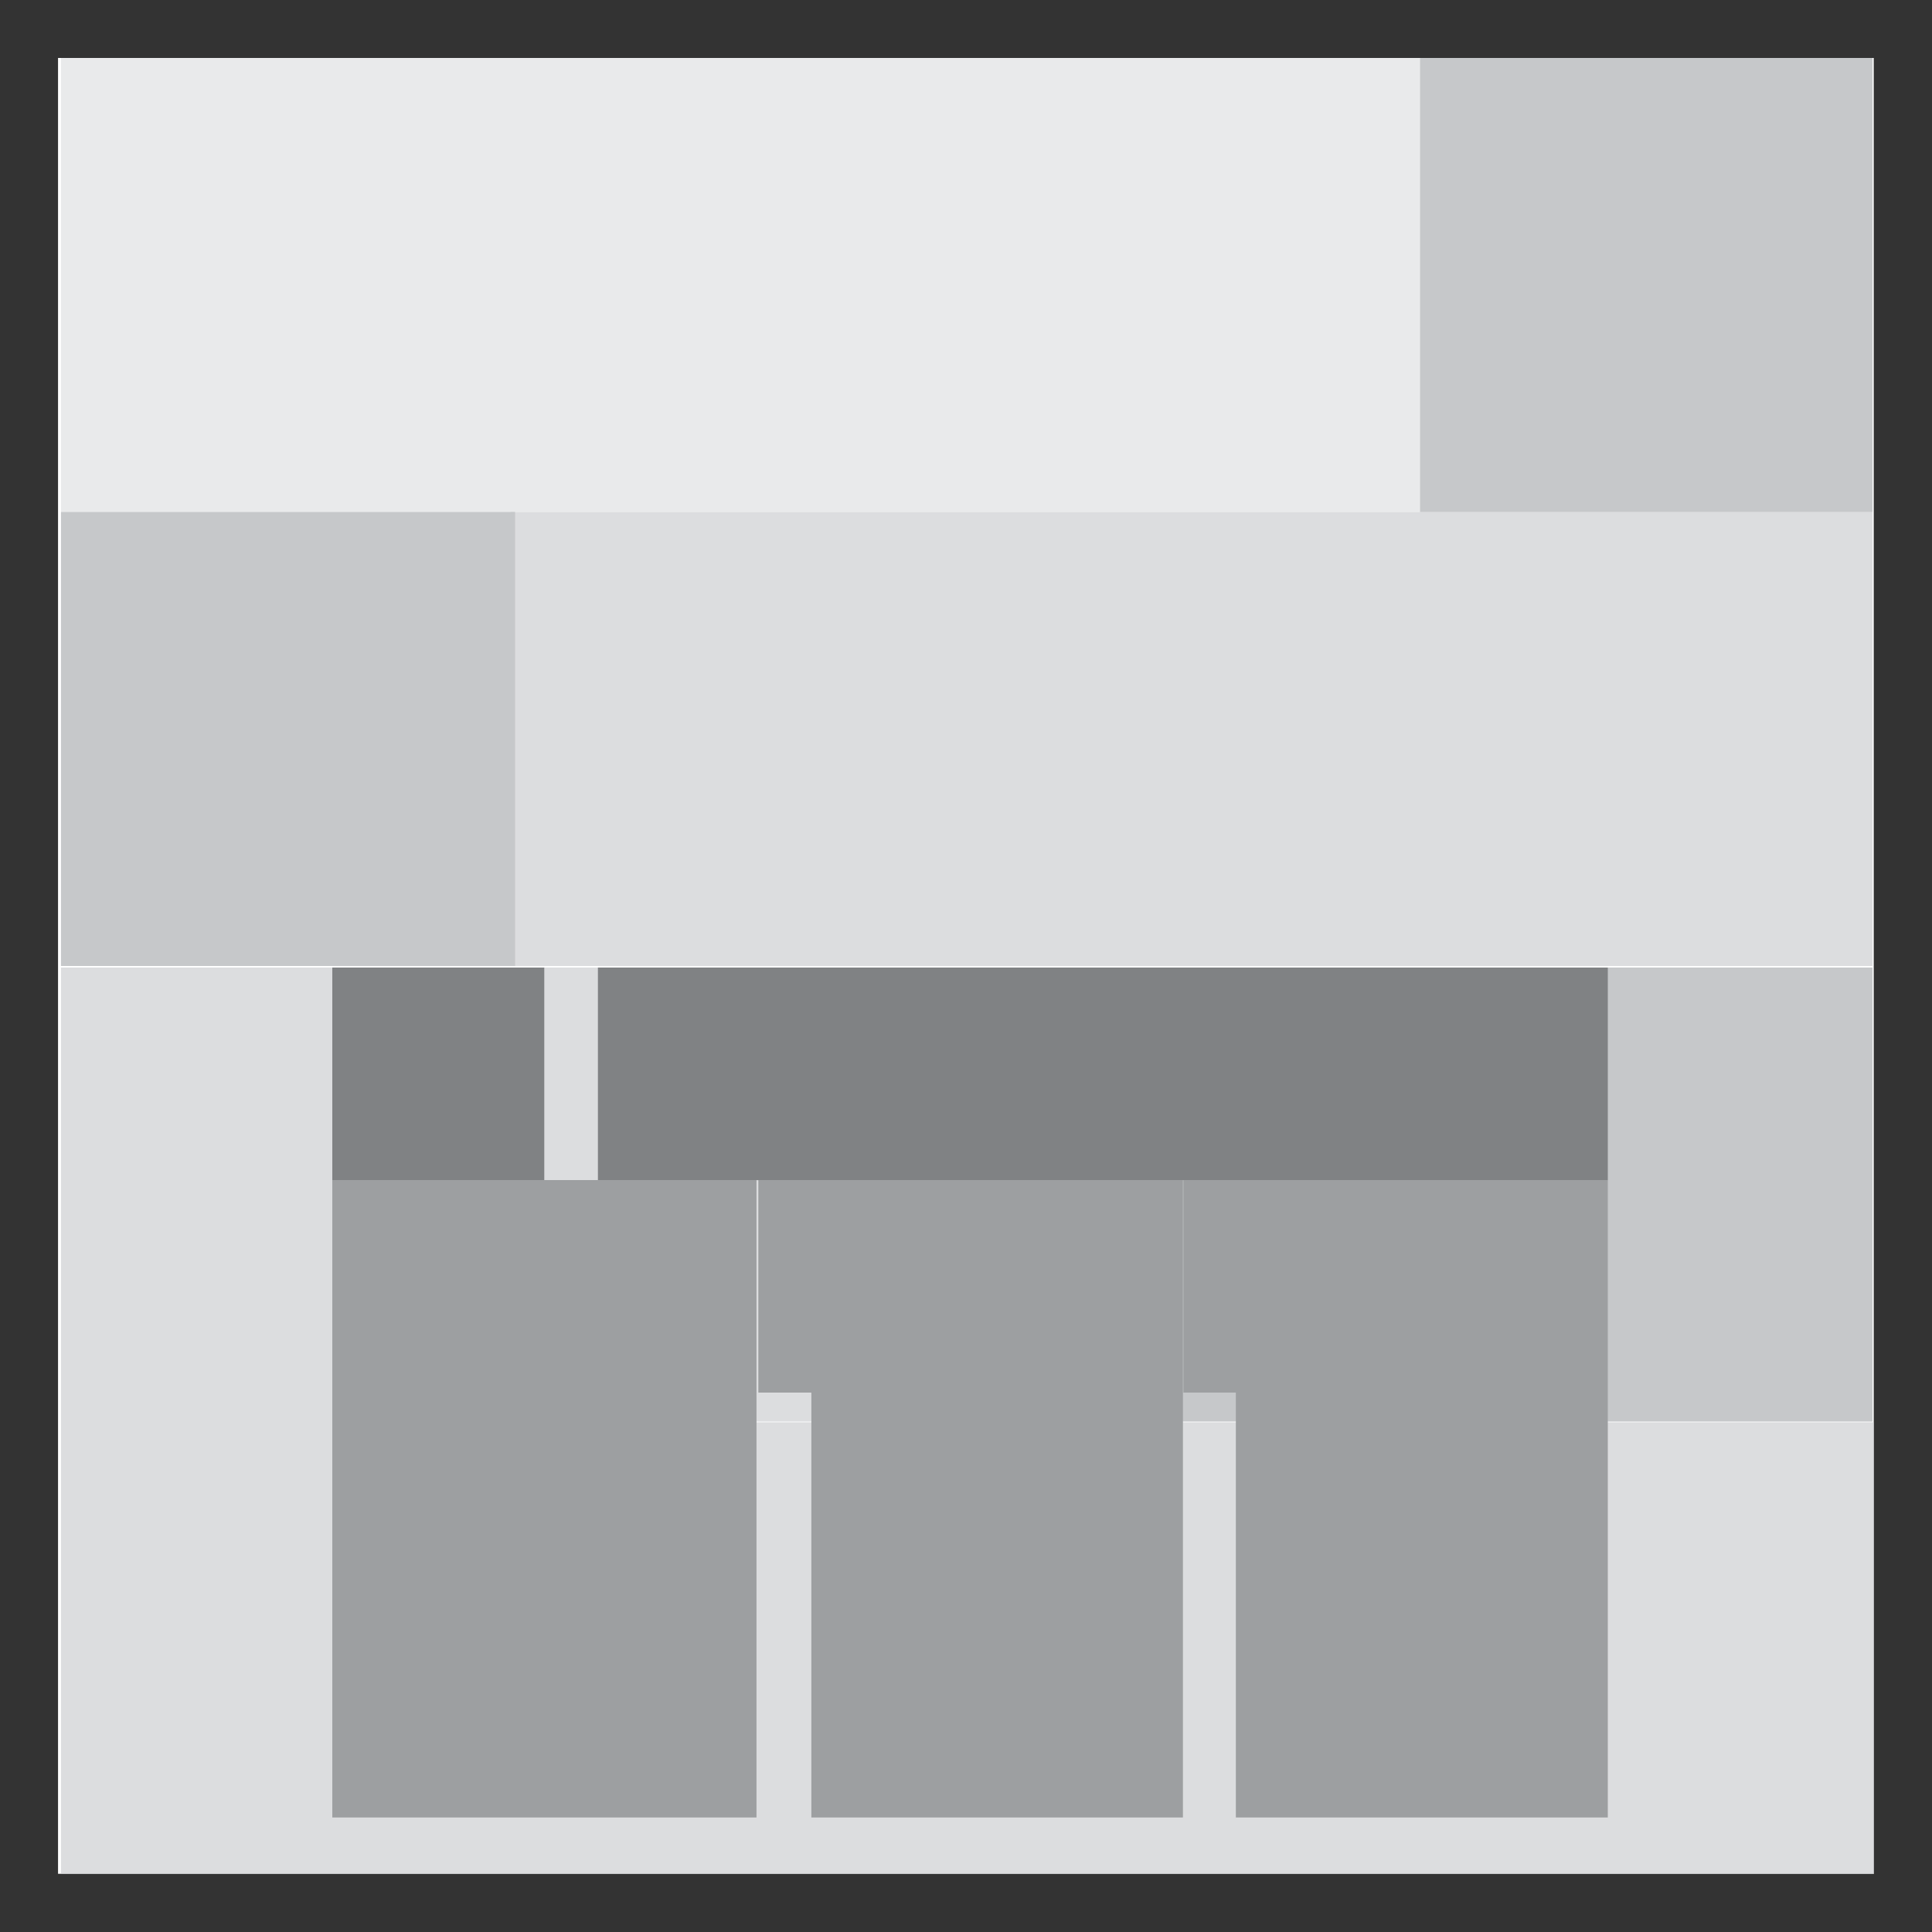
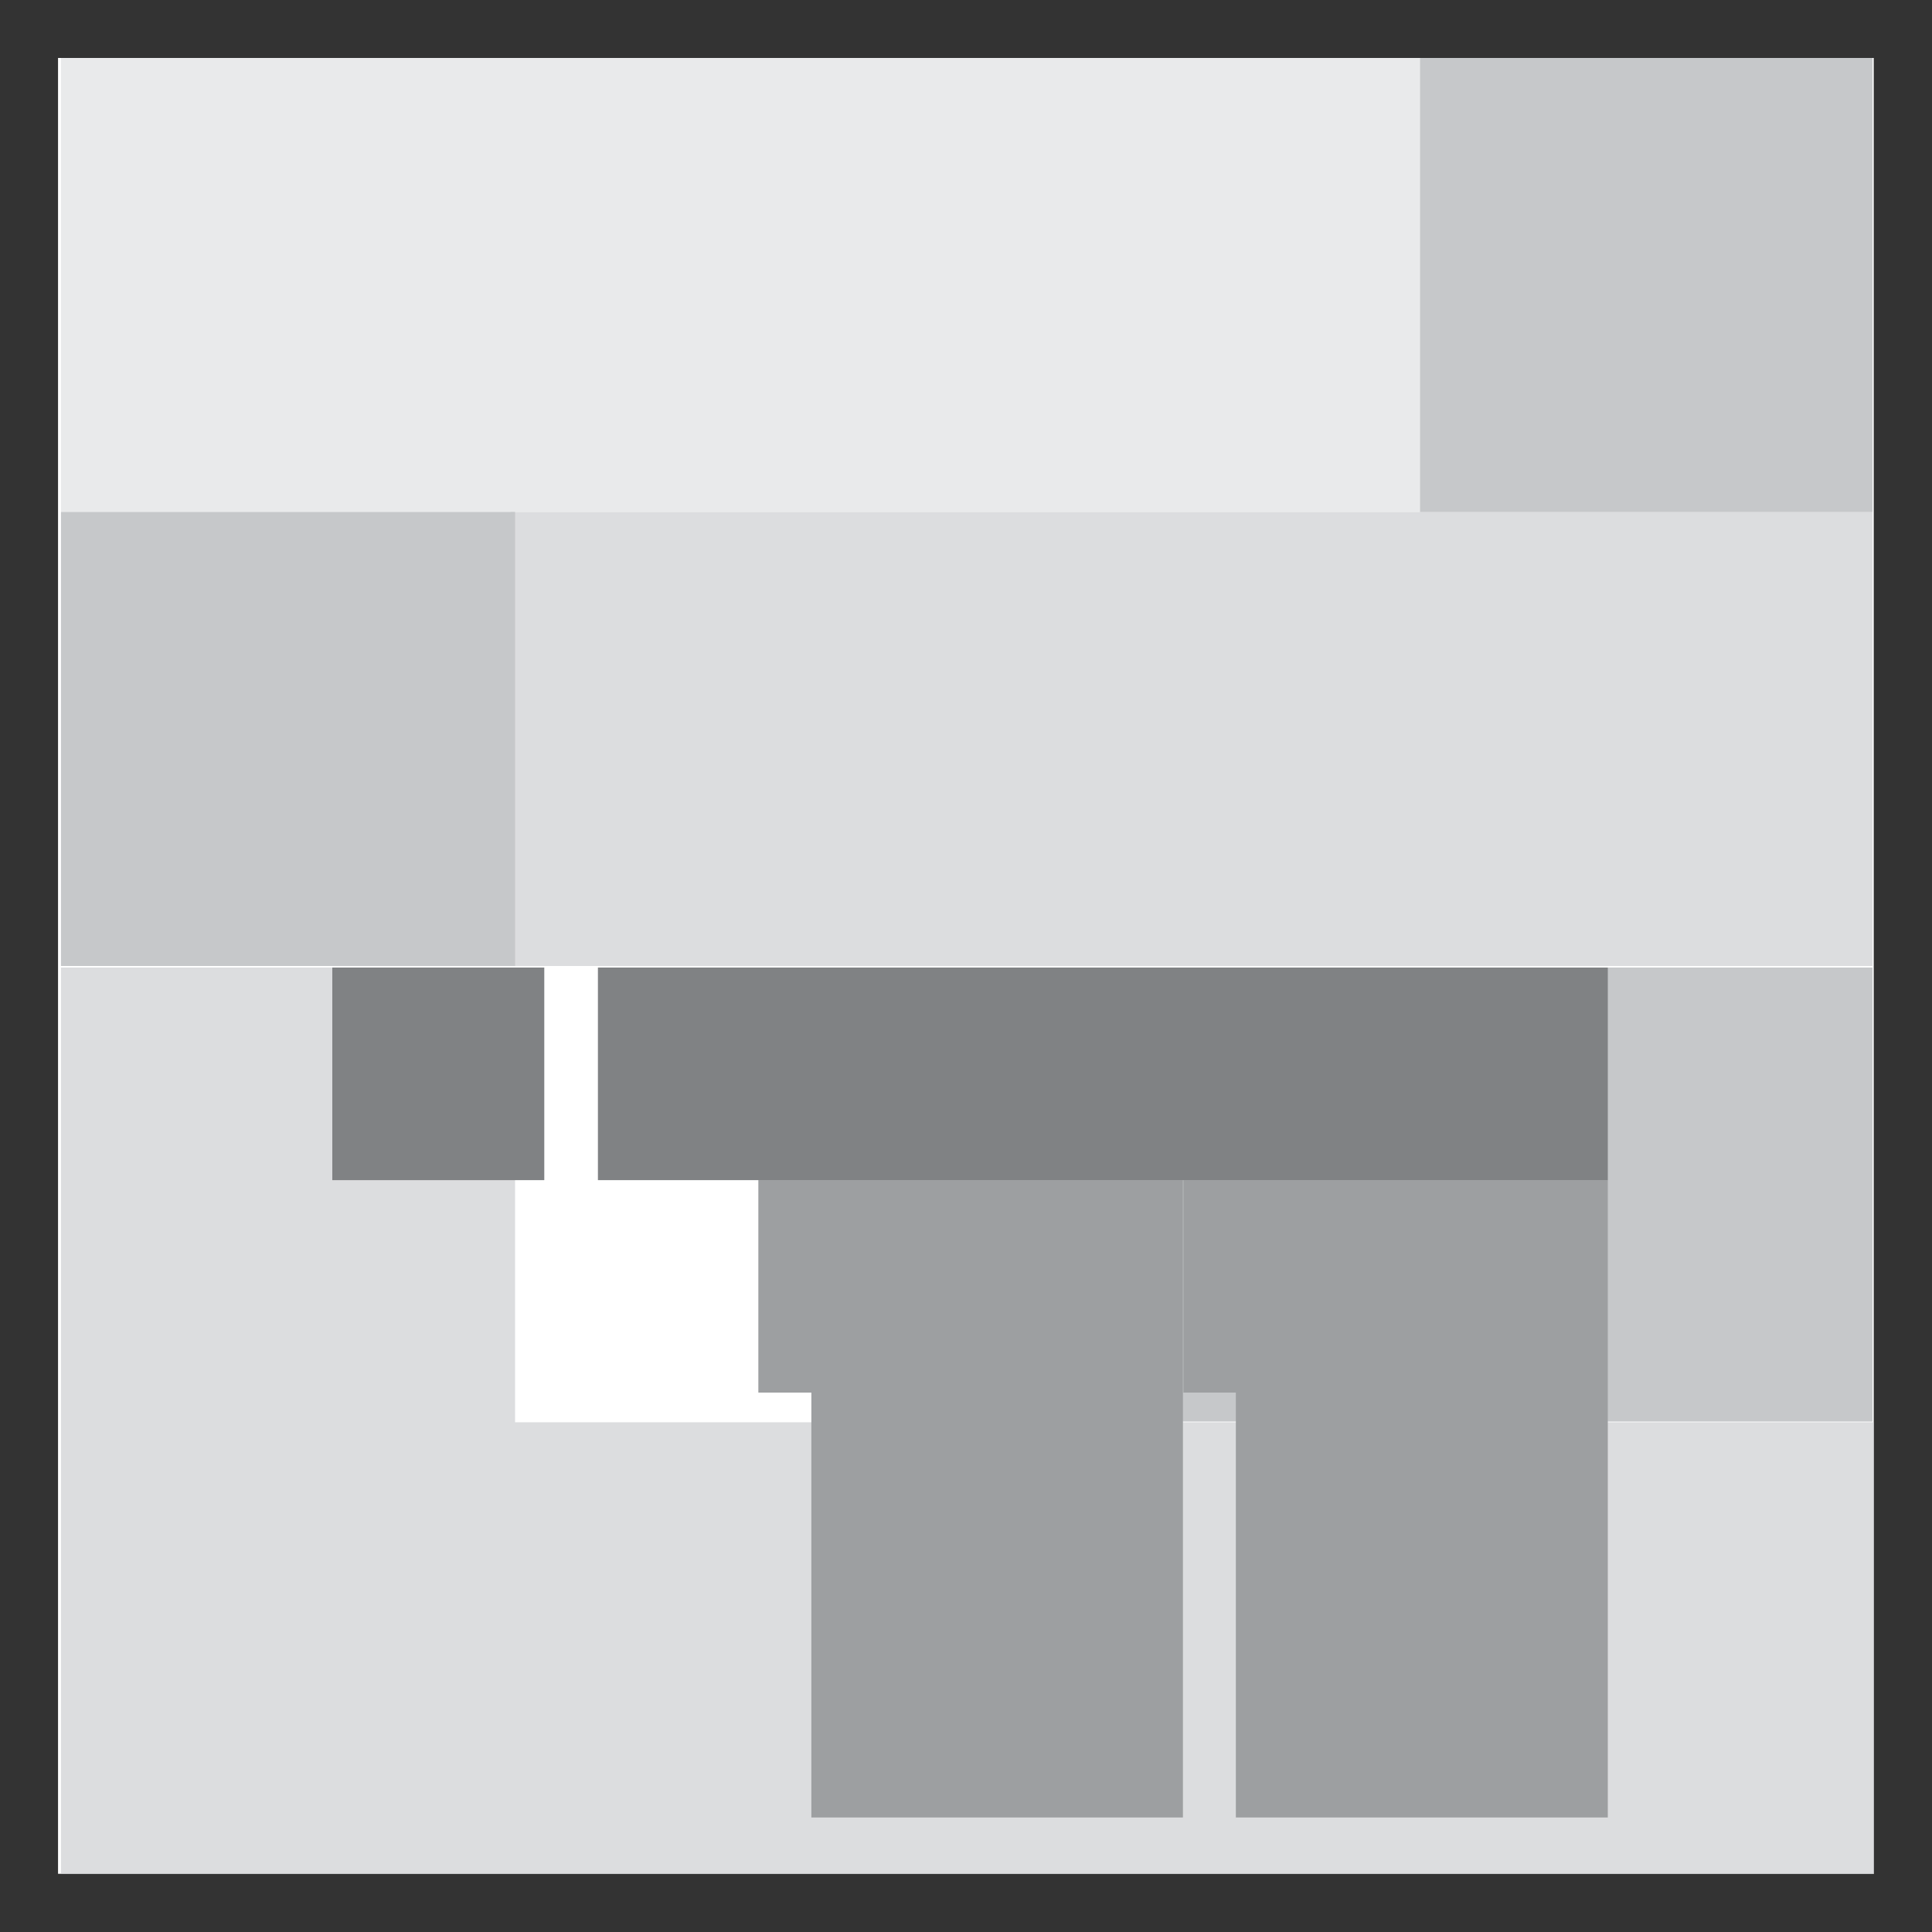
<svg xmlns="http://www.w3.org/2000/svg" version="1.1" id="Layer_1" x="0px" y="0px" width="25px" height="25px" viewBox="0 0 25 25" enable-background="new 0 0 25 25" xml:space="preserve">
  <rect x="0" y="0" width="25" height="25" fill="#333333" stroke="none" />
  <rect x="0.751" y="0.75" fill="#FFFFFF" width="23.495" height="23.497" />
  <g opacity="0.6">
    <rect x="0.789" y="0.75" fill="#DBDCDD" width="17.585" height="5.874" />
    <rect x="6.605" y="6.624" fill="#C5C7C9" width="17.625" height="5.876" />
    <polygon fill="#C5C7C9" points="6.665,18.404 6.665,12.52 0.789,12.52 0.789,18.404 0.789,18.706 0.789,24.25 24.25,24.25    24.25,18.404  " />
-     <rect x="6.625" y="12.52" fill="#C5C7C9" width="5.875" height="5.875" />
  </g>
  <rect x="18.374" y="0.75" fill="#C6C8CA" width="5.856" height="5.876" />
  <rect x="12.479" y="12.52" fill="#C6C8CA" width="11.751" height="5.875" />
  <rect x="0.789" y="6.624" fill="#C6C8CA" width="5.876" height="5.876" />
  <g>
    <polygon fill="#808284" points="7.737,12.52 7.737,13.863 7.737,13.93 7.737,15.271 20.805,15.271 20.805,12.52  " />
    <polygon fill="#808284" points="7.043,13.863 7.043,12.52 4.3,12.52 4.3,15.271 7.043,15.271 7.043,13.93  " />
-     <rect x="4.3" y="15.27" fill="#9D9FA1" width="5.489" height="8.248" />
    <polygon fill="#9D9FA1" points="9.813,18.02 10.499,18.02 10.499,20.698 10.499,20.837 10.499,23.518 15.307,23.518 15.307,15.27    9.813,15.27  " />
    <polygon fill="#9D9FA1" points="20.805,15.27 15.313,15.27 15.313,18.02 15.992,18.02 15.992,20.698 15.992,20.837 15.992,23.518    20.805,23.518  " />
  </g>
</svg>